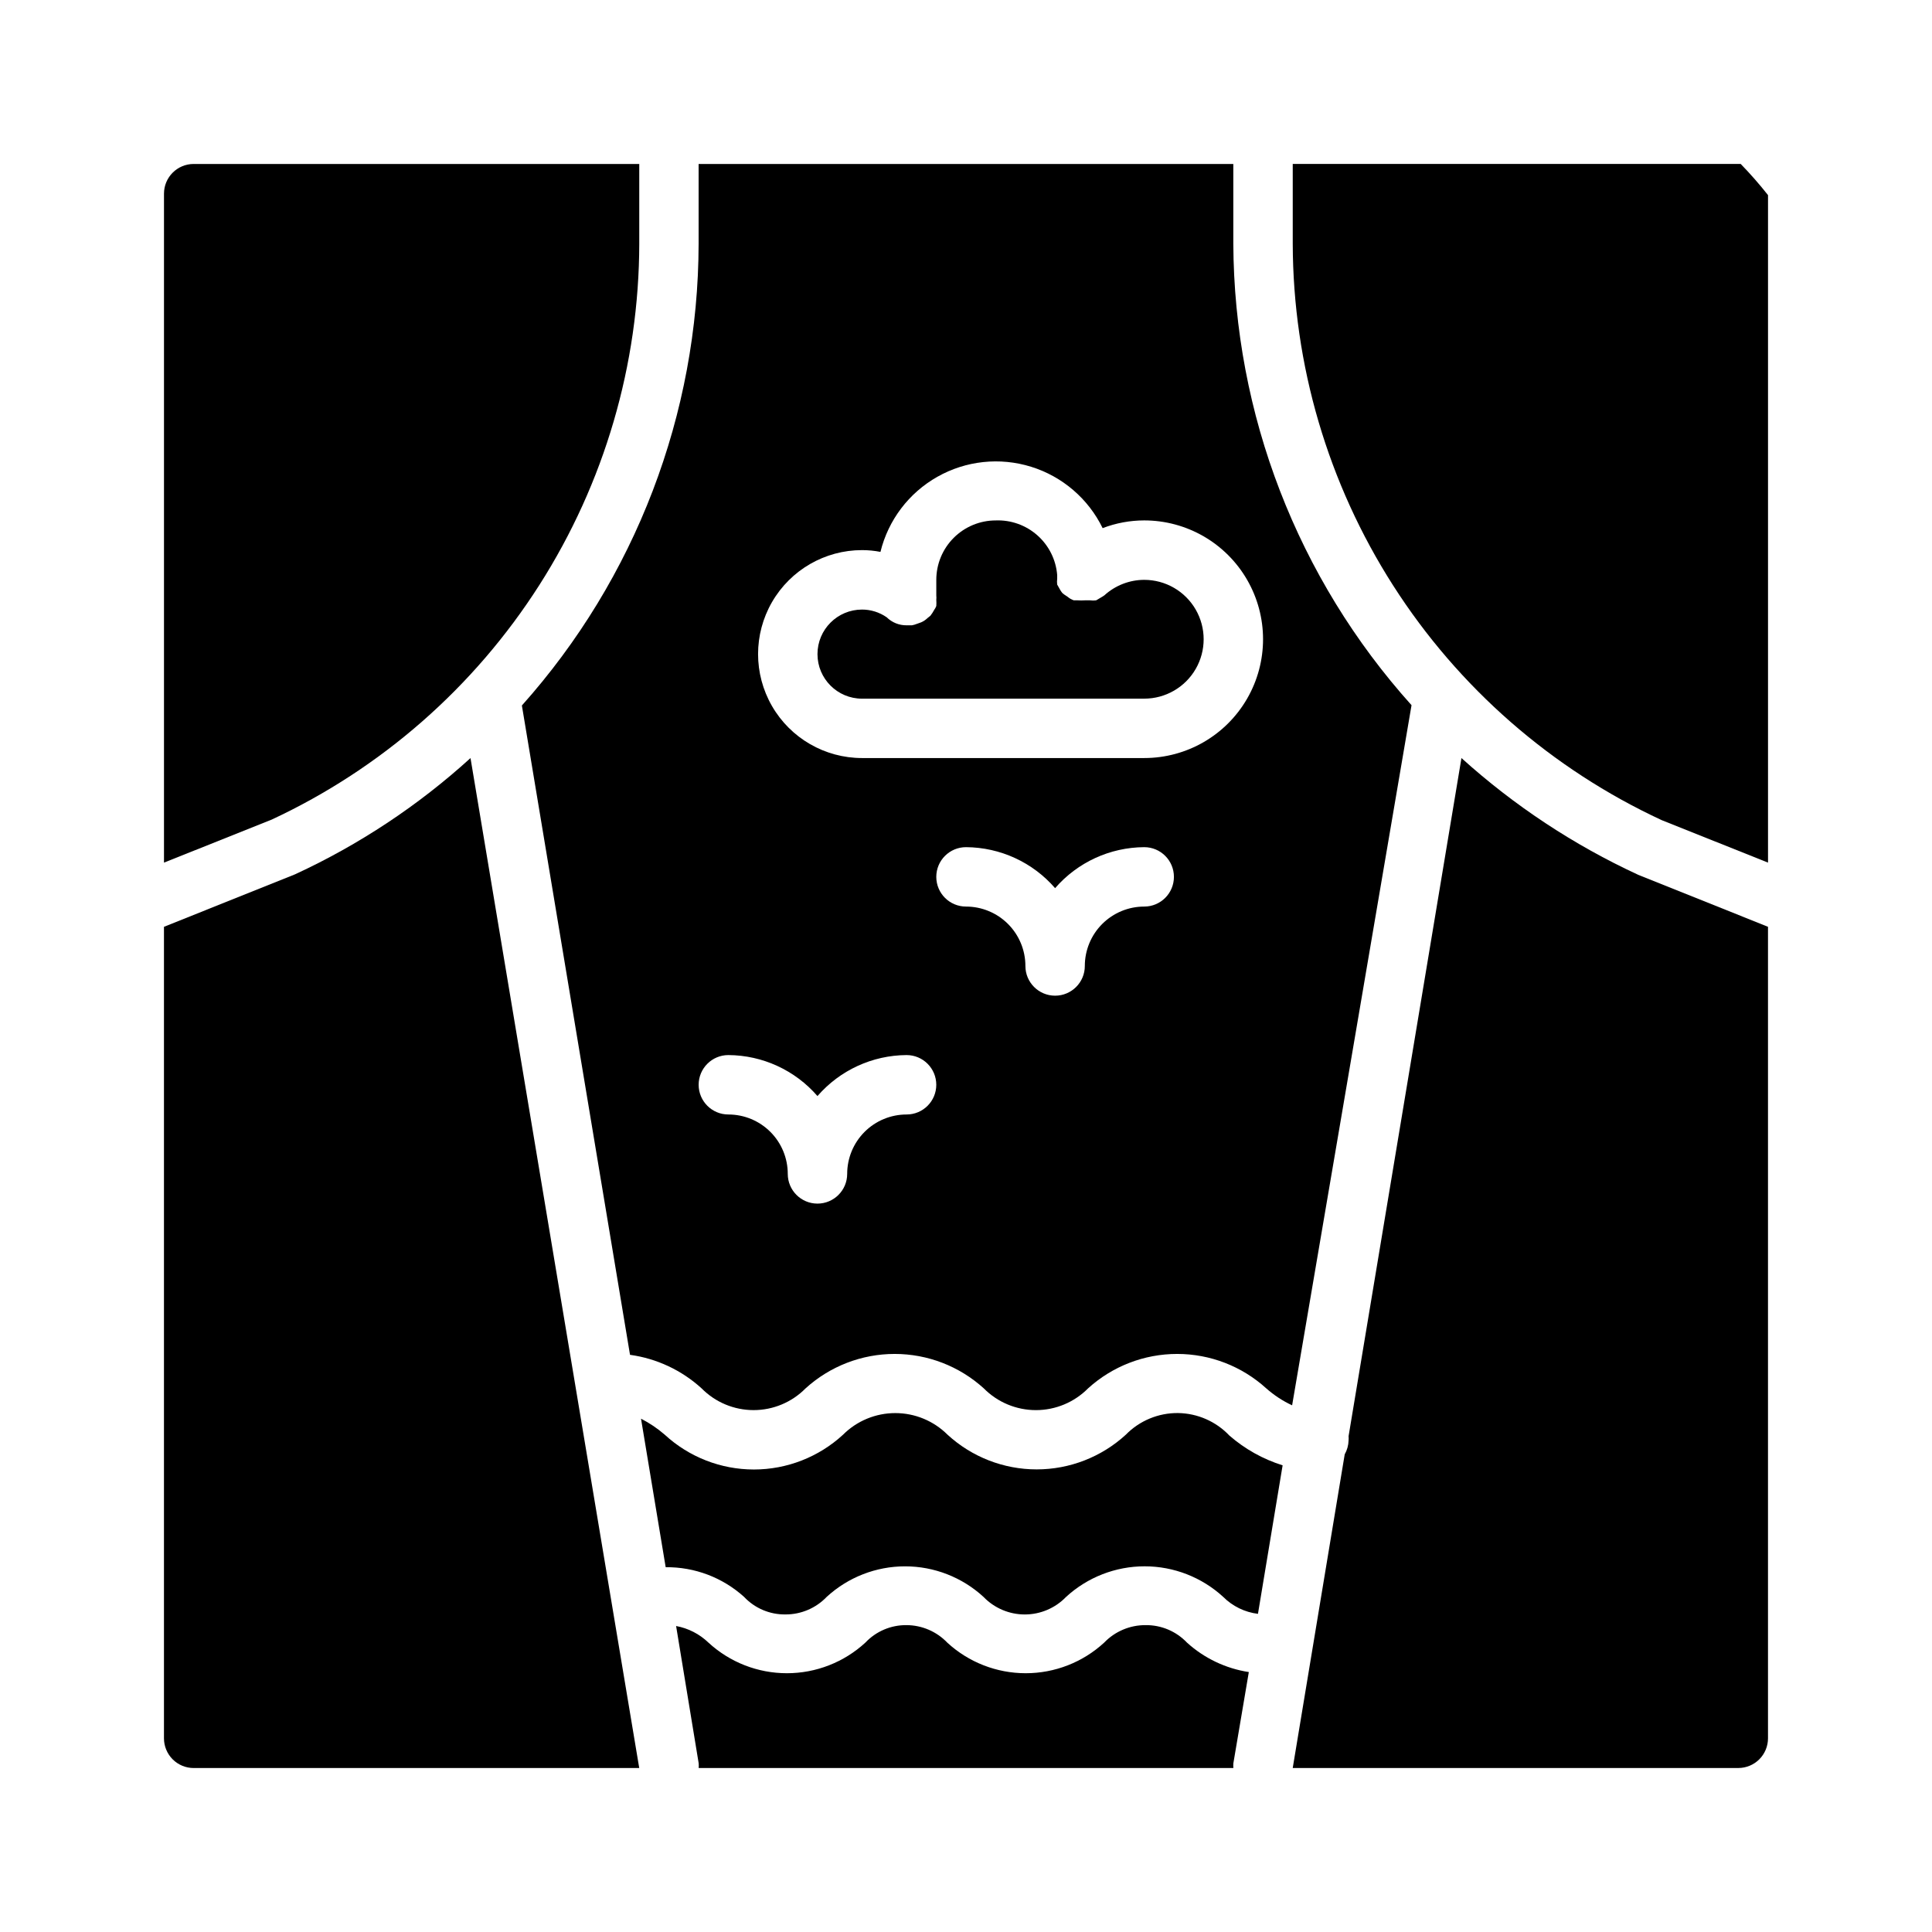
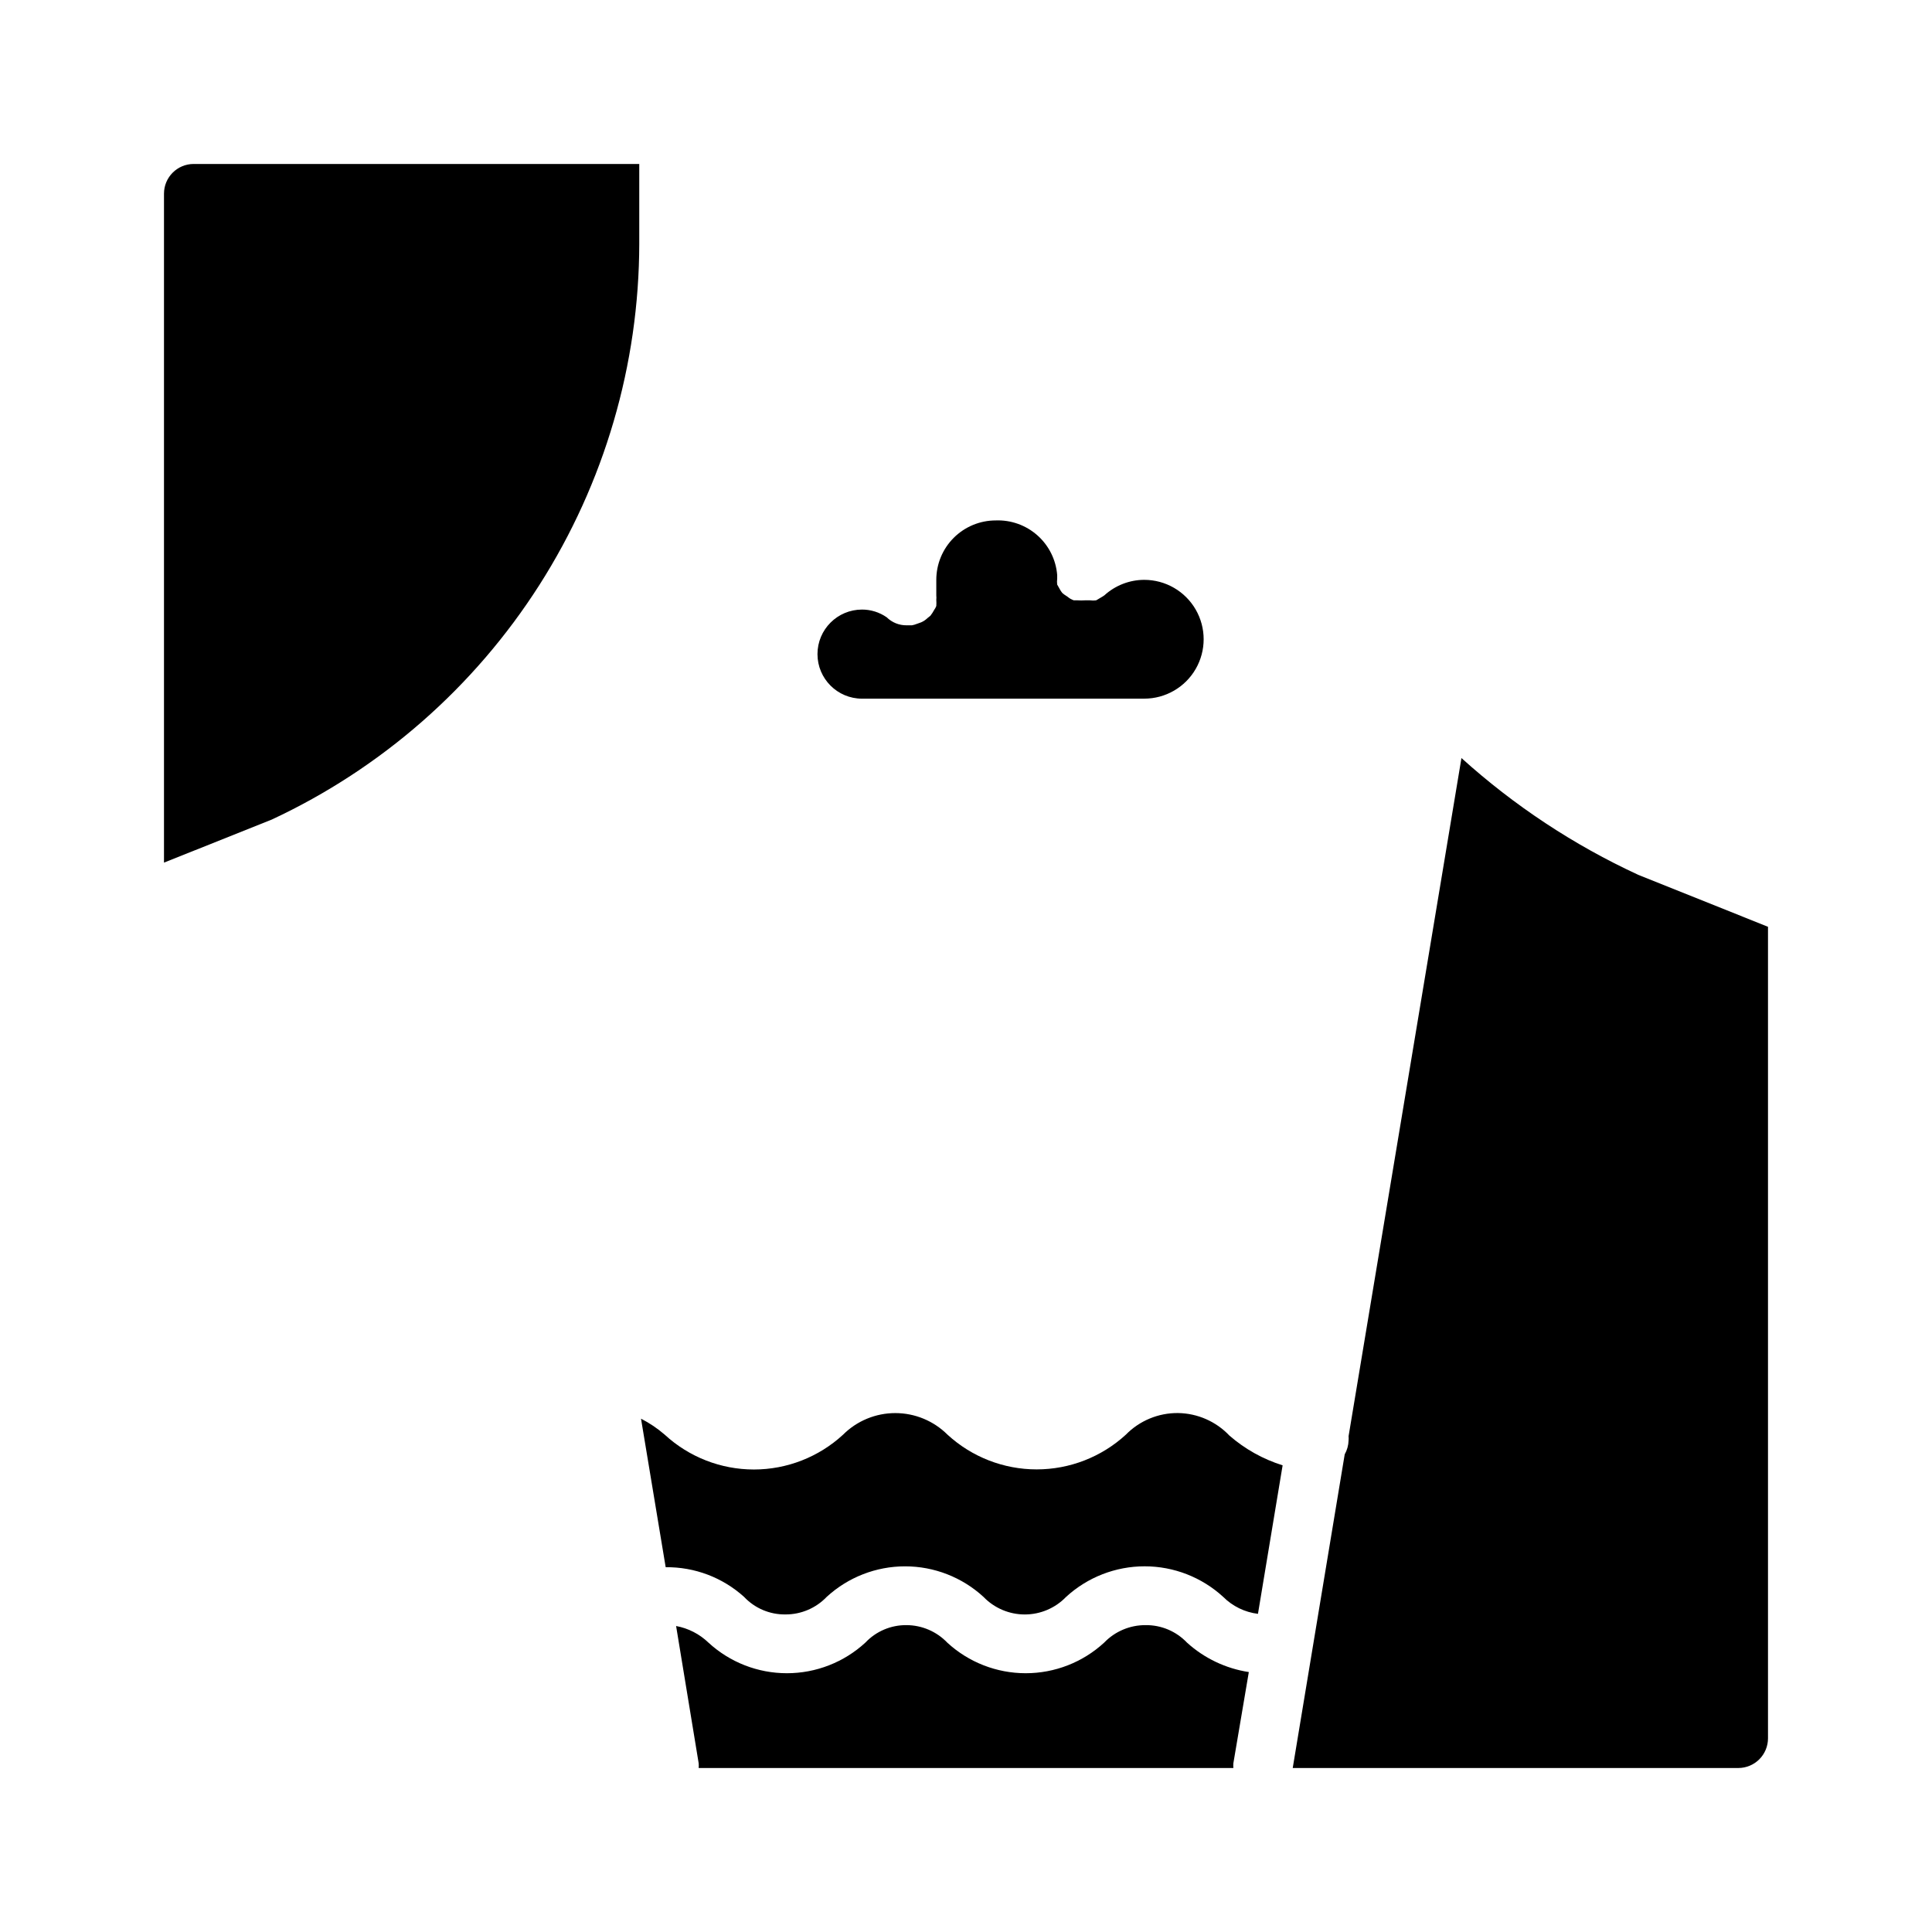
<svg xmlns="http://www.w3.org/2000/svg" fill="#000000" width="800px" height="800px" version="1.1" viewBox="144 144 512 512">
  <g>
    <path d="m531.3 344.89-29.914 179.72c0.035 0.367 0.035 0.734 0 1.102-0.031 1.297-0.383 2.57-1.023 3.699l-13.777 83.129h118.08c2.086 0 4.09-0.828 5.566-2.305 1.477-1.477 2.305-3.481 2.305-5.566v-215.06l-34.402-13.777c-17.082-7.894-32.871-18.324-46.836-30.938z" />
    <path d="m458.57 579.32c-2.844-3.004-6.809-4.684-10.941-4.644-4.156-0.035-8.145 1.645-11.023 4.644-5.664 5.211-13.082 8.102-20.781 8.102-7.699 0-15.113-2.891-20.781-8.102-2.816-2.945-6.707-4.625-10.785-4.644-4.137-0.051-8.105 1.633-10.941 4.644-5.668 5.211-13.082 8.102-20.781 8.102s-15.117-2.891-20.781-8.102c-2.367-2.281-5.352-3.816-8.582-4.41l5.981 36.371c0.039 0.418 0.039 0.84 0 1.258h141.7c-0.039-0.418-0.039-0.84 0-1.258l4.094-24.168c-6.106-0.938-11.801-3.648-16.375-7.793z" />
    <path d="m456.2 518.47c-5.207-0.051-10.211 2.023-13.852 5.746-6.449 5.91-14.875 9.188-23.617 9.188-8.746 0-17.172-3.277-23.617-9.188-3.676-3.672-8.656-5.734-13.855-5.734-5.195 0-10.18 2.062-13.852 5.734-6.438 5.926-14.867 9.215-23.617 9.215s-17.18-3.289-23.617-9.215c-1.918-1.664-4.035-3.094-6.297-4.25l6.535 39.359c7.668-0.086 15.09 2.727 20.781 7.871 2.836 3.012 6.805 4.695 10.941 4.644 4.129 0.023 8.086-1.656 10.941-4.644 5.668-5.211 13.086-8.102 20.781-8.102 7.699 0 15.117 2.891 20.785 8.102 2.863 2.973 6.812 4.652 10.941 4.652 4.129 0 8.078-1.68 10.941-4.652 5.68-5.215 13.109-8.109 20.82-8.109 7.711 0 15.145 2.894 20.824 8.109 2.481 2.481 5.723 4.062 9.207 4.488l6.535-39.359c-5.191-1.625-9.988-4.305-14.09-7.871-3.547-3.75-8.457-5.91-13.621-5.984z" />
-     <path d="m222.25 375.68-34.797 13.934v215.06c0 2.086 0.832 4.09 2.305 5.566 1.477 1.477 3.481 2.305 5.566 2.305h118.08l-44.715-267.65c-13.82 12.566-29.484 22.945-46.441 30.781z" />
    <path d="m313.41 208.55v-21.098h-118.08c-4.348 0-7.871 3.523-7.871 7.871v177.28l28.574-11.414 0.004-0.004c29.059-13.555 53.652-35.113 70.898-62.148 17.246-27.031 26.43-58.422 26.477-90.488z" />
-     <path d="m310.96 503.04c7.078 0.98 13.691 4.082 18.973 8.895 3.637 3.684 8.598 5.758 13.777 5.758 5.176 0 10.137-2.074 13.773-5.758 6.465-5.875 14.883-9.129 23.617-9.129s17.152 3.254 23.617 9.129c3.652 3.688 8.625 5.762 13.816 5.762 5.188 0 10.16-2.074 13.812-5.762 6.465-5.875 14.883-9.129 23.617-9.129s17.152 3.254 23.617 9.129c2.051 1.82 4.359 3.332 6.848 4.488l31.645-185.54c-30.215-33.605-47.027-77.141-47.23-122.33v-21.098h-141.7v21.098c-0.074 45.164-16.746 88.73-46.836 122.41zm136.27-118.79c-4.176 0-8.18 1.66-11.133 4.613-2.953 2.953-4.609 6.957-4.609 11.133 0 4.348-3.527 7.871-7.875 7.871-4.348 0-7.871-3.523-7.871-7.871 0-4.176-1.66-8.18-4.609-11.133-2.953-2.953-6.957-4.613-11.133-4.613-4.348 0-7.875-3.523-7.875-7.871 0-4.348 3.527-7.871 7.875-7.871 9.066 0.051 17.676 4.008 23.613 10.863 5.941-6.856 14.547-10.812 23.617-10.863 4.348 0 7.871 3.523 7.871 7.871 0 4.348-3.523 7.871-7.871 7.871zm-74.785-94.465c1.641 0 3.273 0.156 4.883 0.473 2.066-8.434 7.527-15.637 15.086-19.906 7.559-4.273 16.547-5.234 24.84-2.656 8.289 2.574 15.148 8.461 18.957 16.266 3.516-1.352 7.25-2.043 11.02-2.047 11.25 0 21.645 6 27.27 15.746 5.625 9.742 5.625 21.742 0 31.484-5.625 9.746-16.02 15.746-27.27 15.746h-74.785c-9.844 0-18.938-5.25-23.859-13.777-4.922-8.523-4.922-19.027 0-27.551 4.922-8.523 14.016-13.777 23.859-13.777zm-35.422 133.82c9.066 0.051 17.676 4.012 23.613 10.863 5.941-6.852 14.547-10.812 23.617-10.863 4.348 0 7.871 3.527 7.871 7.875 0 4.348-3.523 7.871-7.871 7.871-4.176 0-8.18 1.656-11.133 4.609s-4.609 6.957-4.609 11.133c0 4.348-3.527 7.875-7.875 7.875-4.348 0-7.871-3.527-7.871-7.875 0-4.176-1.656-8.18-4.609-11.133s-6.957-4.609-11.133-4.609c-4.348 0-7.875-3.523-7.875-7.871 0-4.348 3.527-7.875 7.875-7.875z" />
-     <path d="m605.3 187.45h-118.71v21.098c0.07 32.133 9.309 63.578 26.625 90.641 17.32 27.066 42 48.629 71.145 62.156l28.184 11.258v-176.89c-2.269-2.879-4.688-5.637-7.242-8.266z" />
    <path d="m372.45 329.15h74.785c5.625 0 10.824-3 13.637-7.871s2.812-10.871 0-15.742-8.012-7.871-13.637-7.871c-3.902 0.008-7.66 1.469-10.547 4.09-0.277 0.203-0.566 0.387-0.867 0.555l-1.34 0.789v-0.004c-0.52 0.074-1.051 0.074-1.574 0h-1.414c-0.629 0.043-1.262 0.043-1.891 0h-1.023c-0.605-0.203-1.168-0.527-1.652-0.945l-0.945-0.629-0.473-0.395c-0.238-0.297-0.449-0.609-0.629-0.945l-0.707-1.258h-0.004c-0.07-0.523-0.07-1.051 0-1.574v-0.945c-0.32-4.051-2.195-7.82-5.234-10.52-3.035-2.699-7-4.121-11.059-3.965-4.176 0-8.18 1.66-11.133 4.613-2.953 2.949-4.613 6.957-4.613 11.133v3.387 0.395 0.395-0.004c0.039 0.363 0.039 0.734 0 1.102 0.039 0.551 0.039 1.102 0 1.652-0.133 0.363-0.32 0.707-0.551 1.023-0.293 0.555-0.637 1.078-1.023 1.574l-0.789 0.629h0.004c-0.48 0.465-1.039 0.84-1.652 1.102l-1.102 0.395h-0.004c-0.43 0.18-0.879 0.309-1.336 0.395h-1.418c-1.969 0.023-3.867-0.742-5.273-2.125-1.918-1.332-4.199-2.047-6.535-2.047-6.519 0-11.809 5.285-11.809 11.809 0 6.519 5.289 11.805 11.809 11.805z" />
  </g>
</svg>